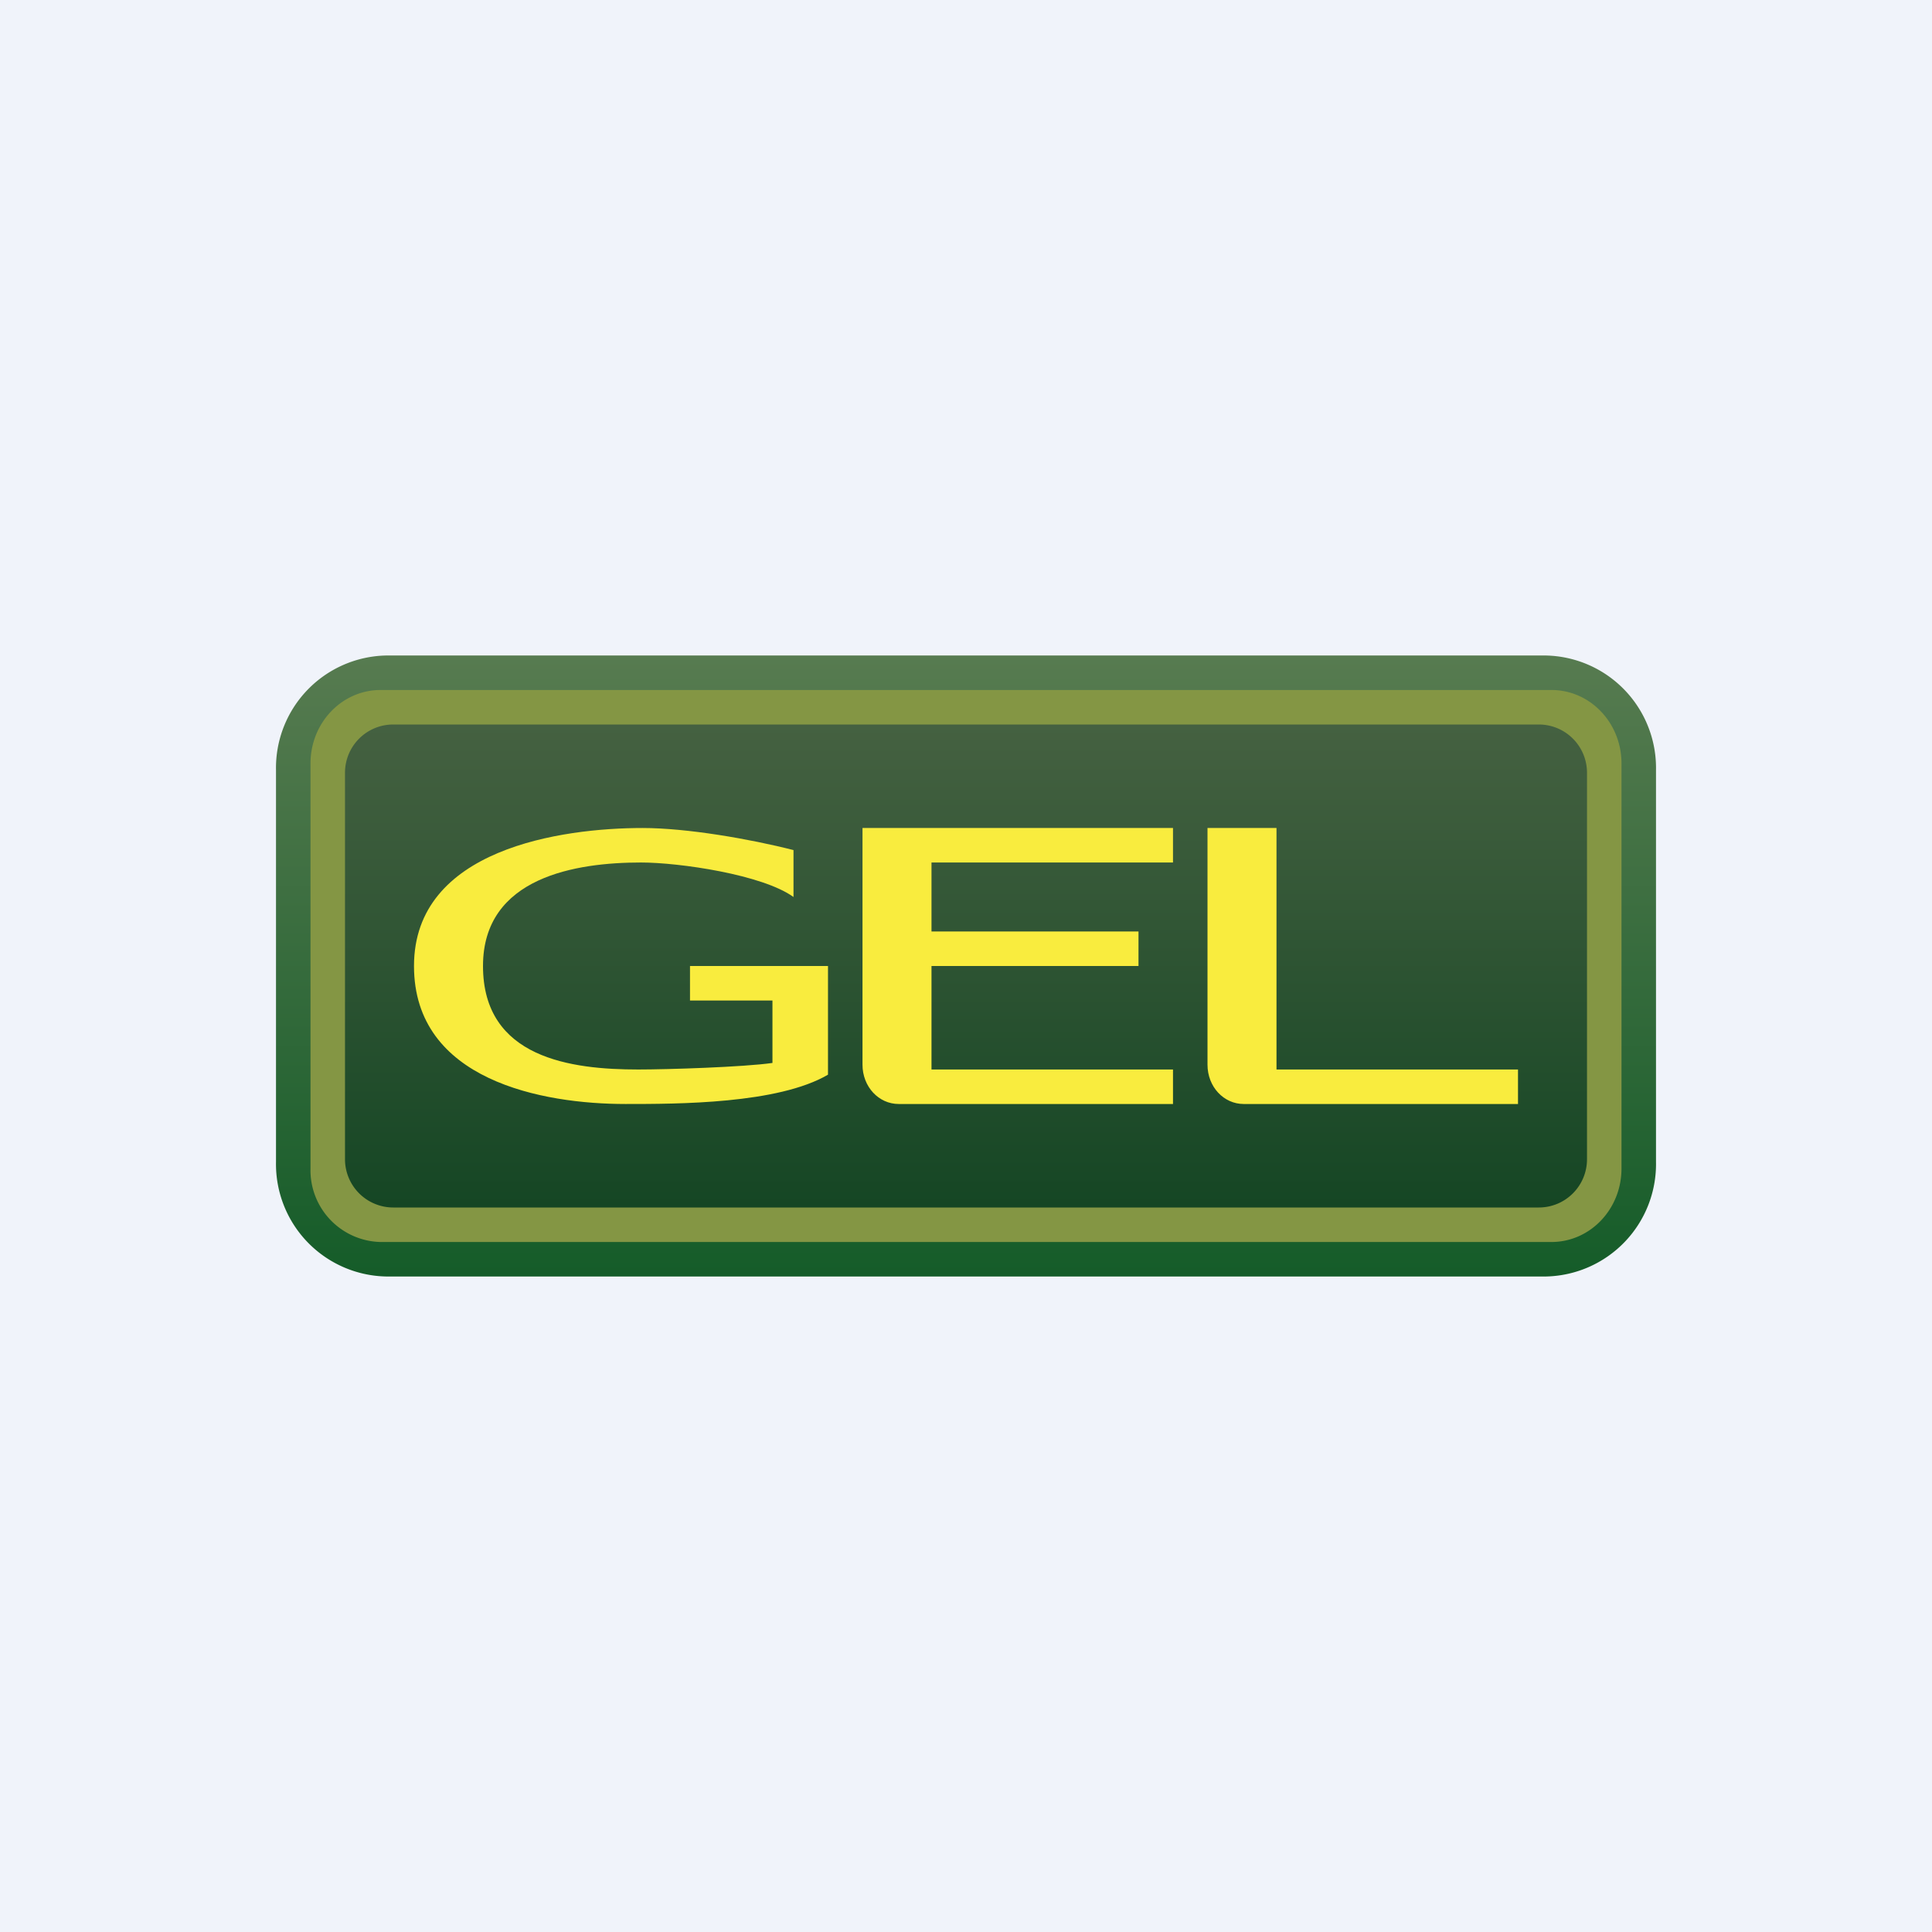
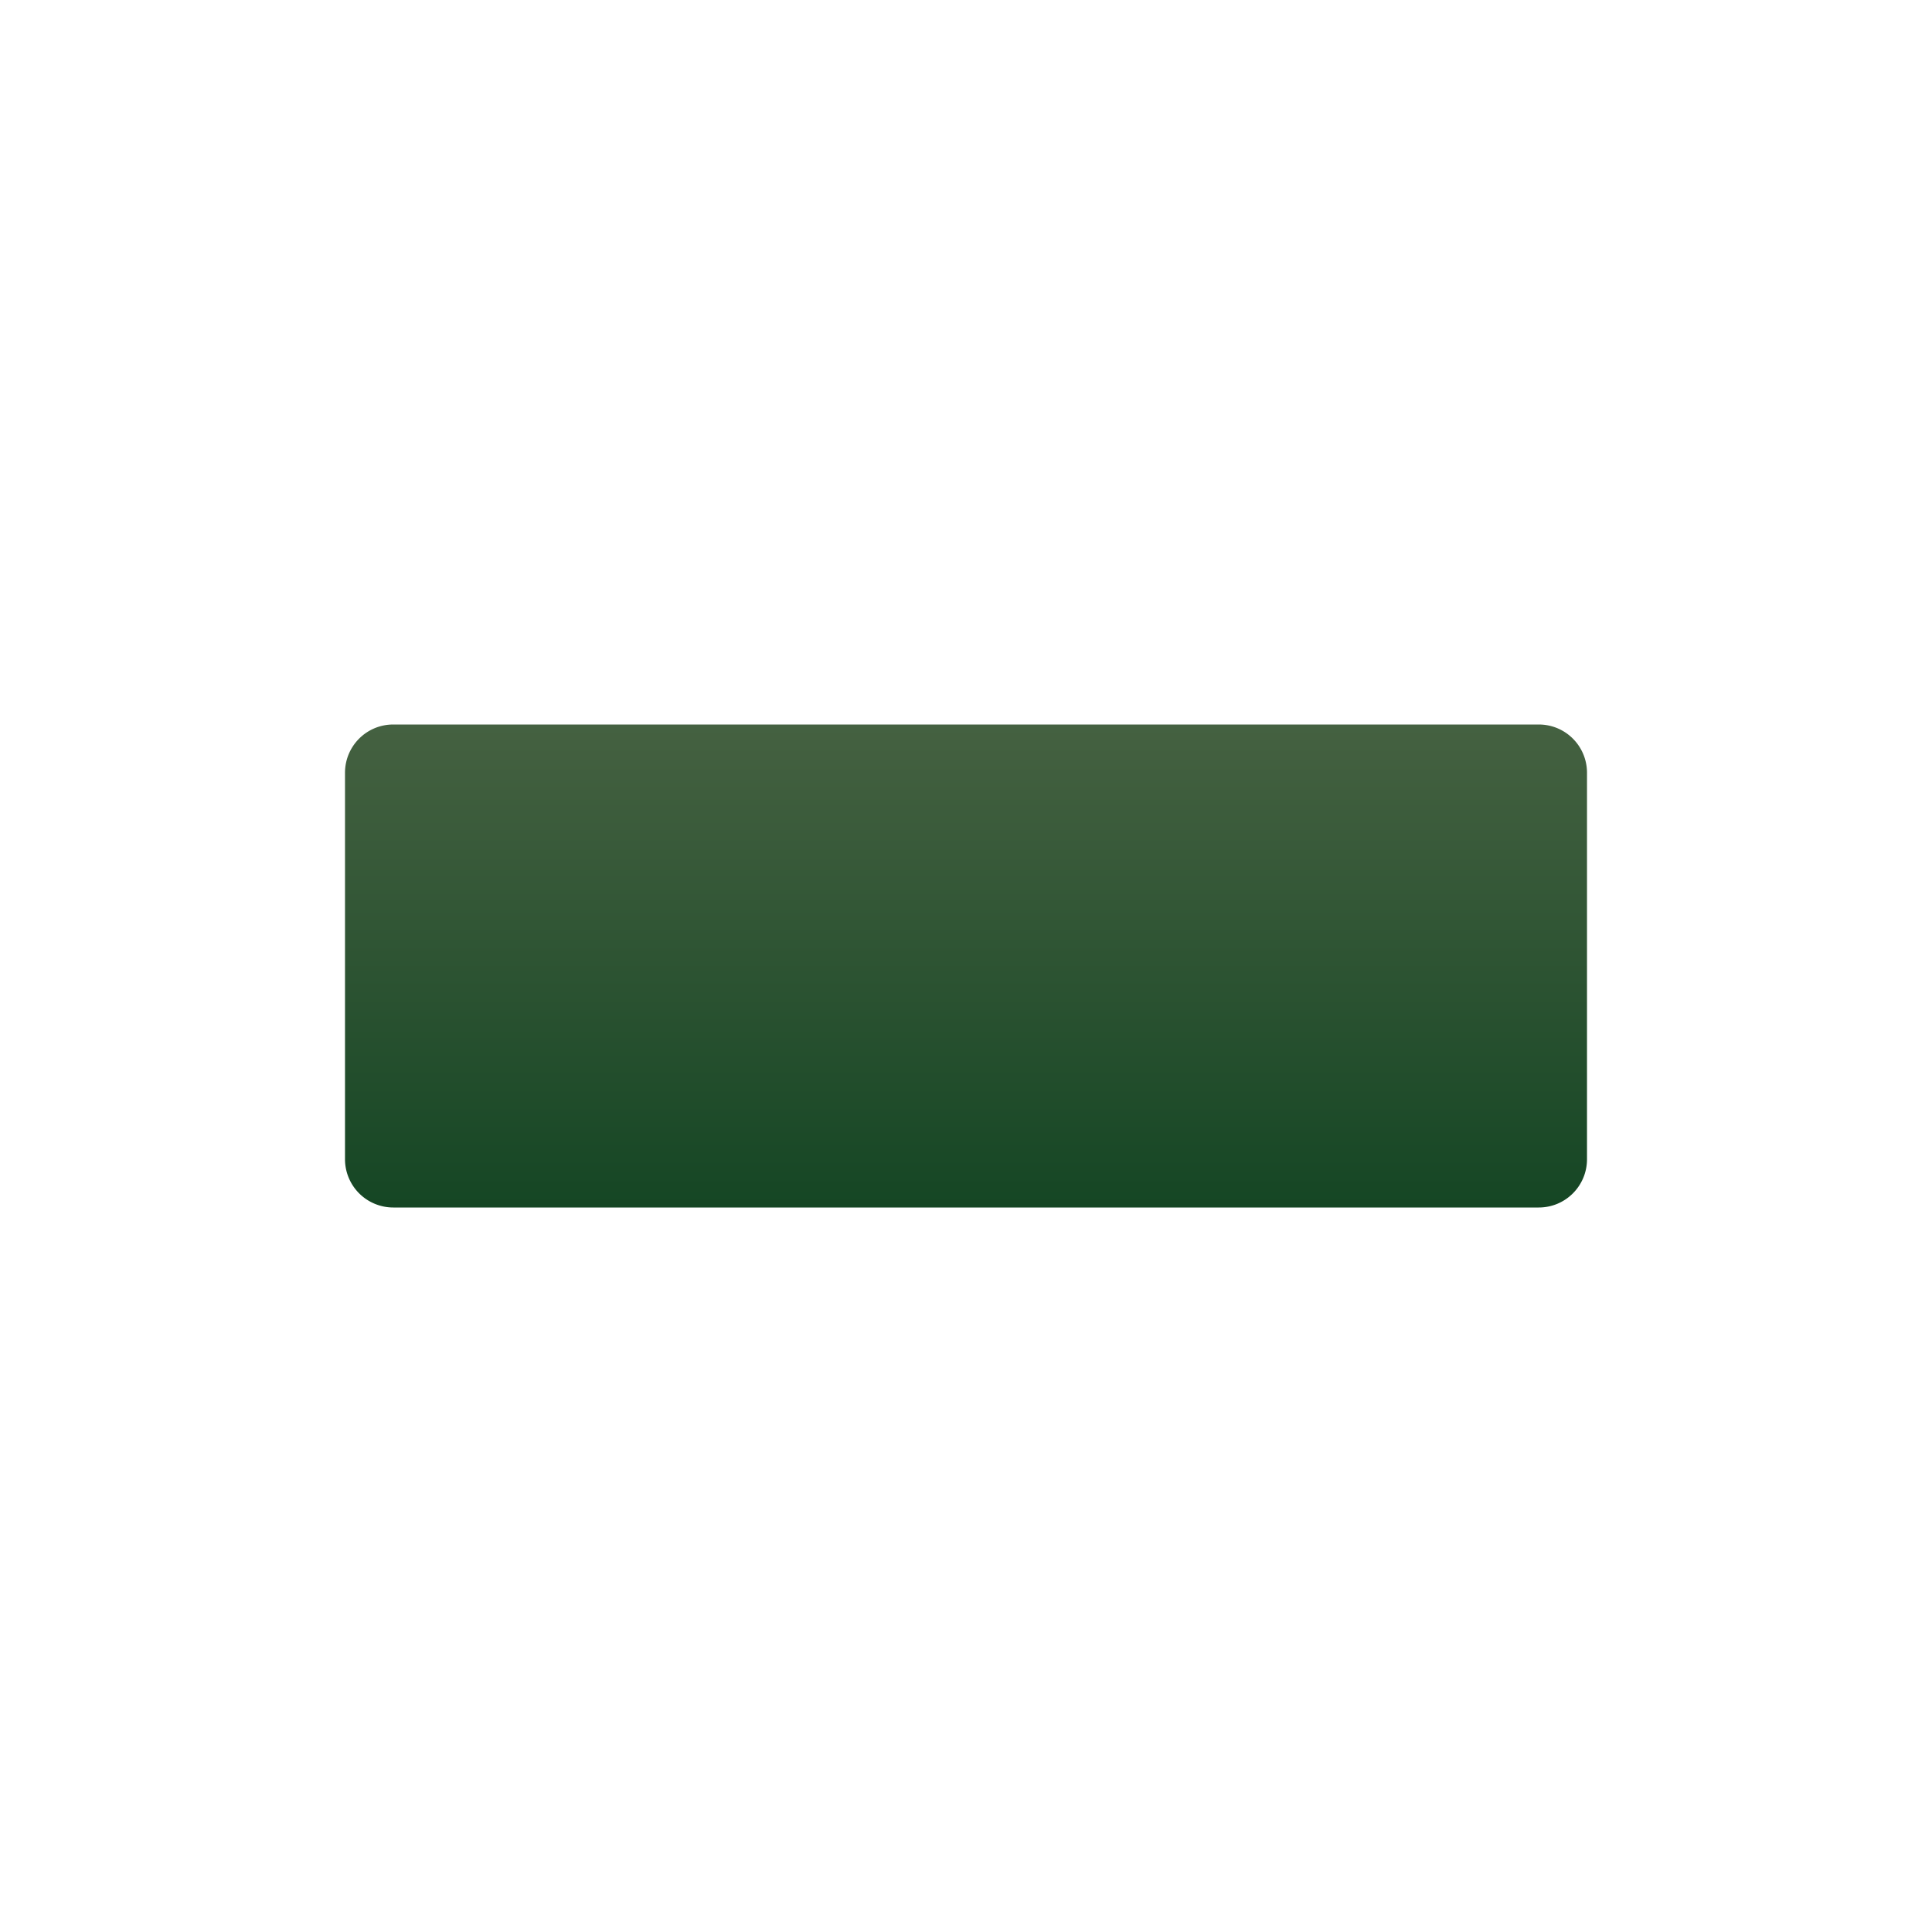
<svg xmlns="http://www.w3.org/2000/svg" width="56" height="56" viewBox="0 0 56 56">
-   <path fill="#F0F3FA" d="M0 0h56v56H0z" />
-   <path d="M8 22.32A3.26 3.26 0 0 1 11.19 19H44.8A3.26 3.26 0 0 1 48 22.32v11.36A3.26 3.26 0 0 1 44.81 37H11.2A3.26 3.26 0 0 1 8 33.68V22.32Z" fill="url(#a)" />
-   <path d="M9 22.13c0-1.18.91-2.13 2.03-2.13h33.94c1.12 0 2.03.95 2.03 2.13v11.74c0 1.18-.91 2.13-2.03 2.13H11.03A2.08 2.08 0 0 1 9 33.87V22.13Z" fill="#849644" />
  <path d="M10 22.4c0-.77.62-1.4 1.4-1.4h33.2c.78 0 1.4.63 1.4 1.4v11.2c0 .77-.62 1.4-1.4 1.4H11.4a1.4 1.4 0 0 1-1.4-1.4V22.4Z" fill="url(#b)" />
-   <path d="M36.05 32c-.58 0-1.05-.5-1.05-1.14V24h2v7h7v1h-7.95ZM34 32h-7.95c-.58 0-1.05-.5-1.05-1.14V24h9v1h-7v2h6v1h-6v3h7v1ZM20 28h4v3.15c-1.45.85-4.36.85-5.87.85-2.4 0-6.13-.68-6.13-4 0-3.4 4.28-4 6.63-4 1.28 0 3.12.32 4.37.64V26c-.9-.65-3.31-1-4.42-1-1.86 0-4.58.41-4.58 3 0 2.68 2.57 3 4.5 3 .85 0 3.05-.07 3.89-.19V29H20v-1Z" fill="#F9EC3E" />
  <defs>
    <linearGradient id="a" x1="28" y1="19" x2="28" y2="37" gradientUnits="userSpaceOnUse">
      <stop stop-color="#577B50" />
      <stop offset="1" stop-color="#155C29" />
    </linearGradient>
    <linearGradient id="b" x1="28" y1="21" x2="28" y2="35" gradientUnits="userSpaceOnUse">
      <stop stop-color="#456141" />
      <stop offset="1" stop-color="#154624" />
    </linearGradient>
  </defs>
</svg>